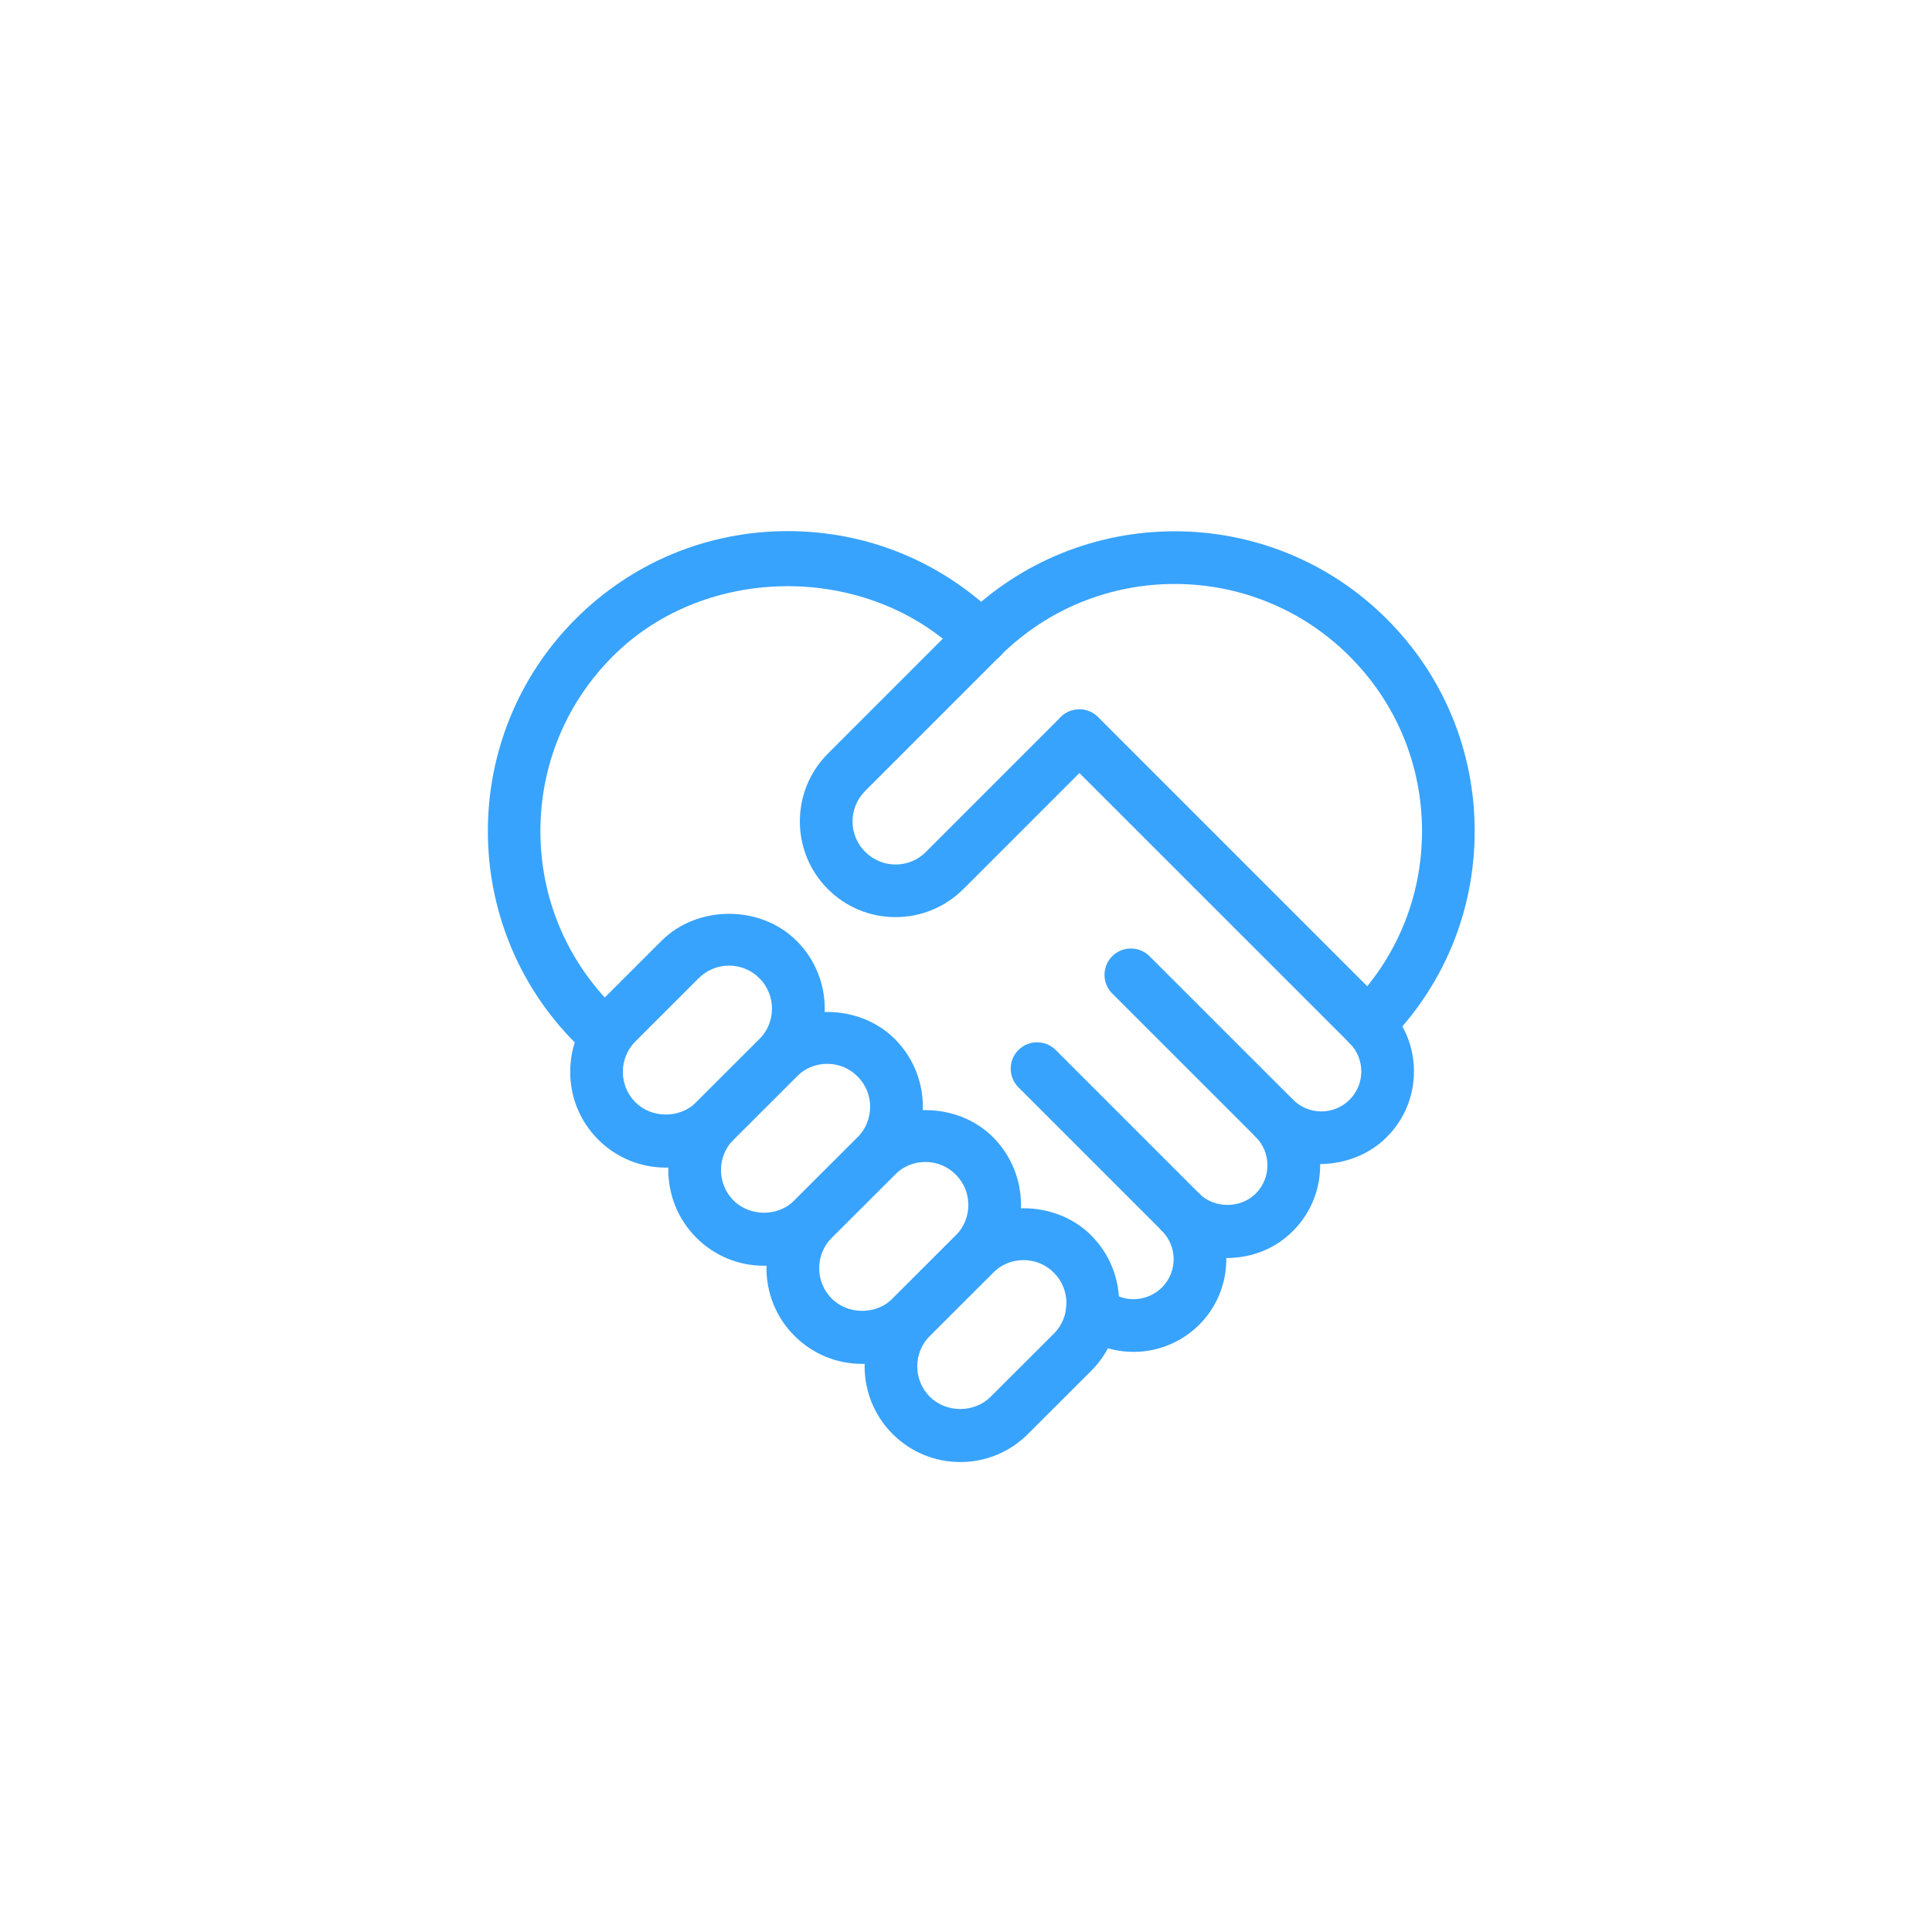
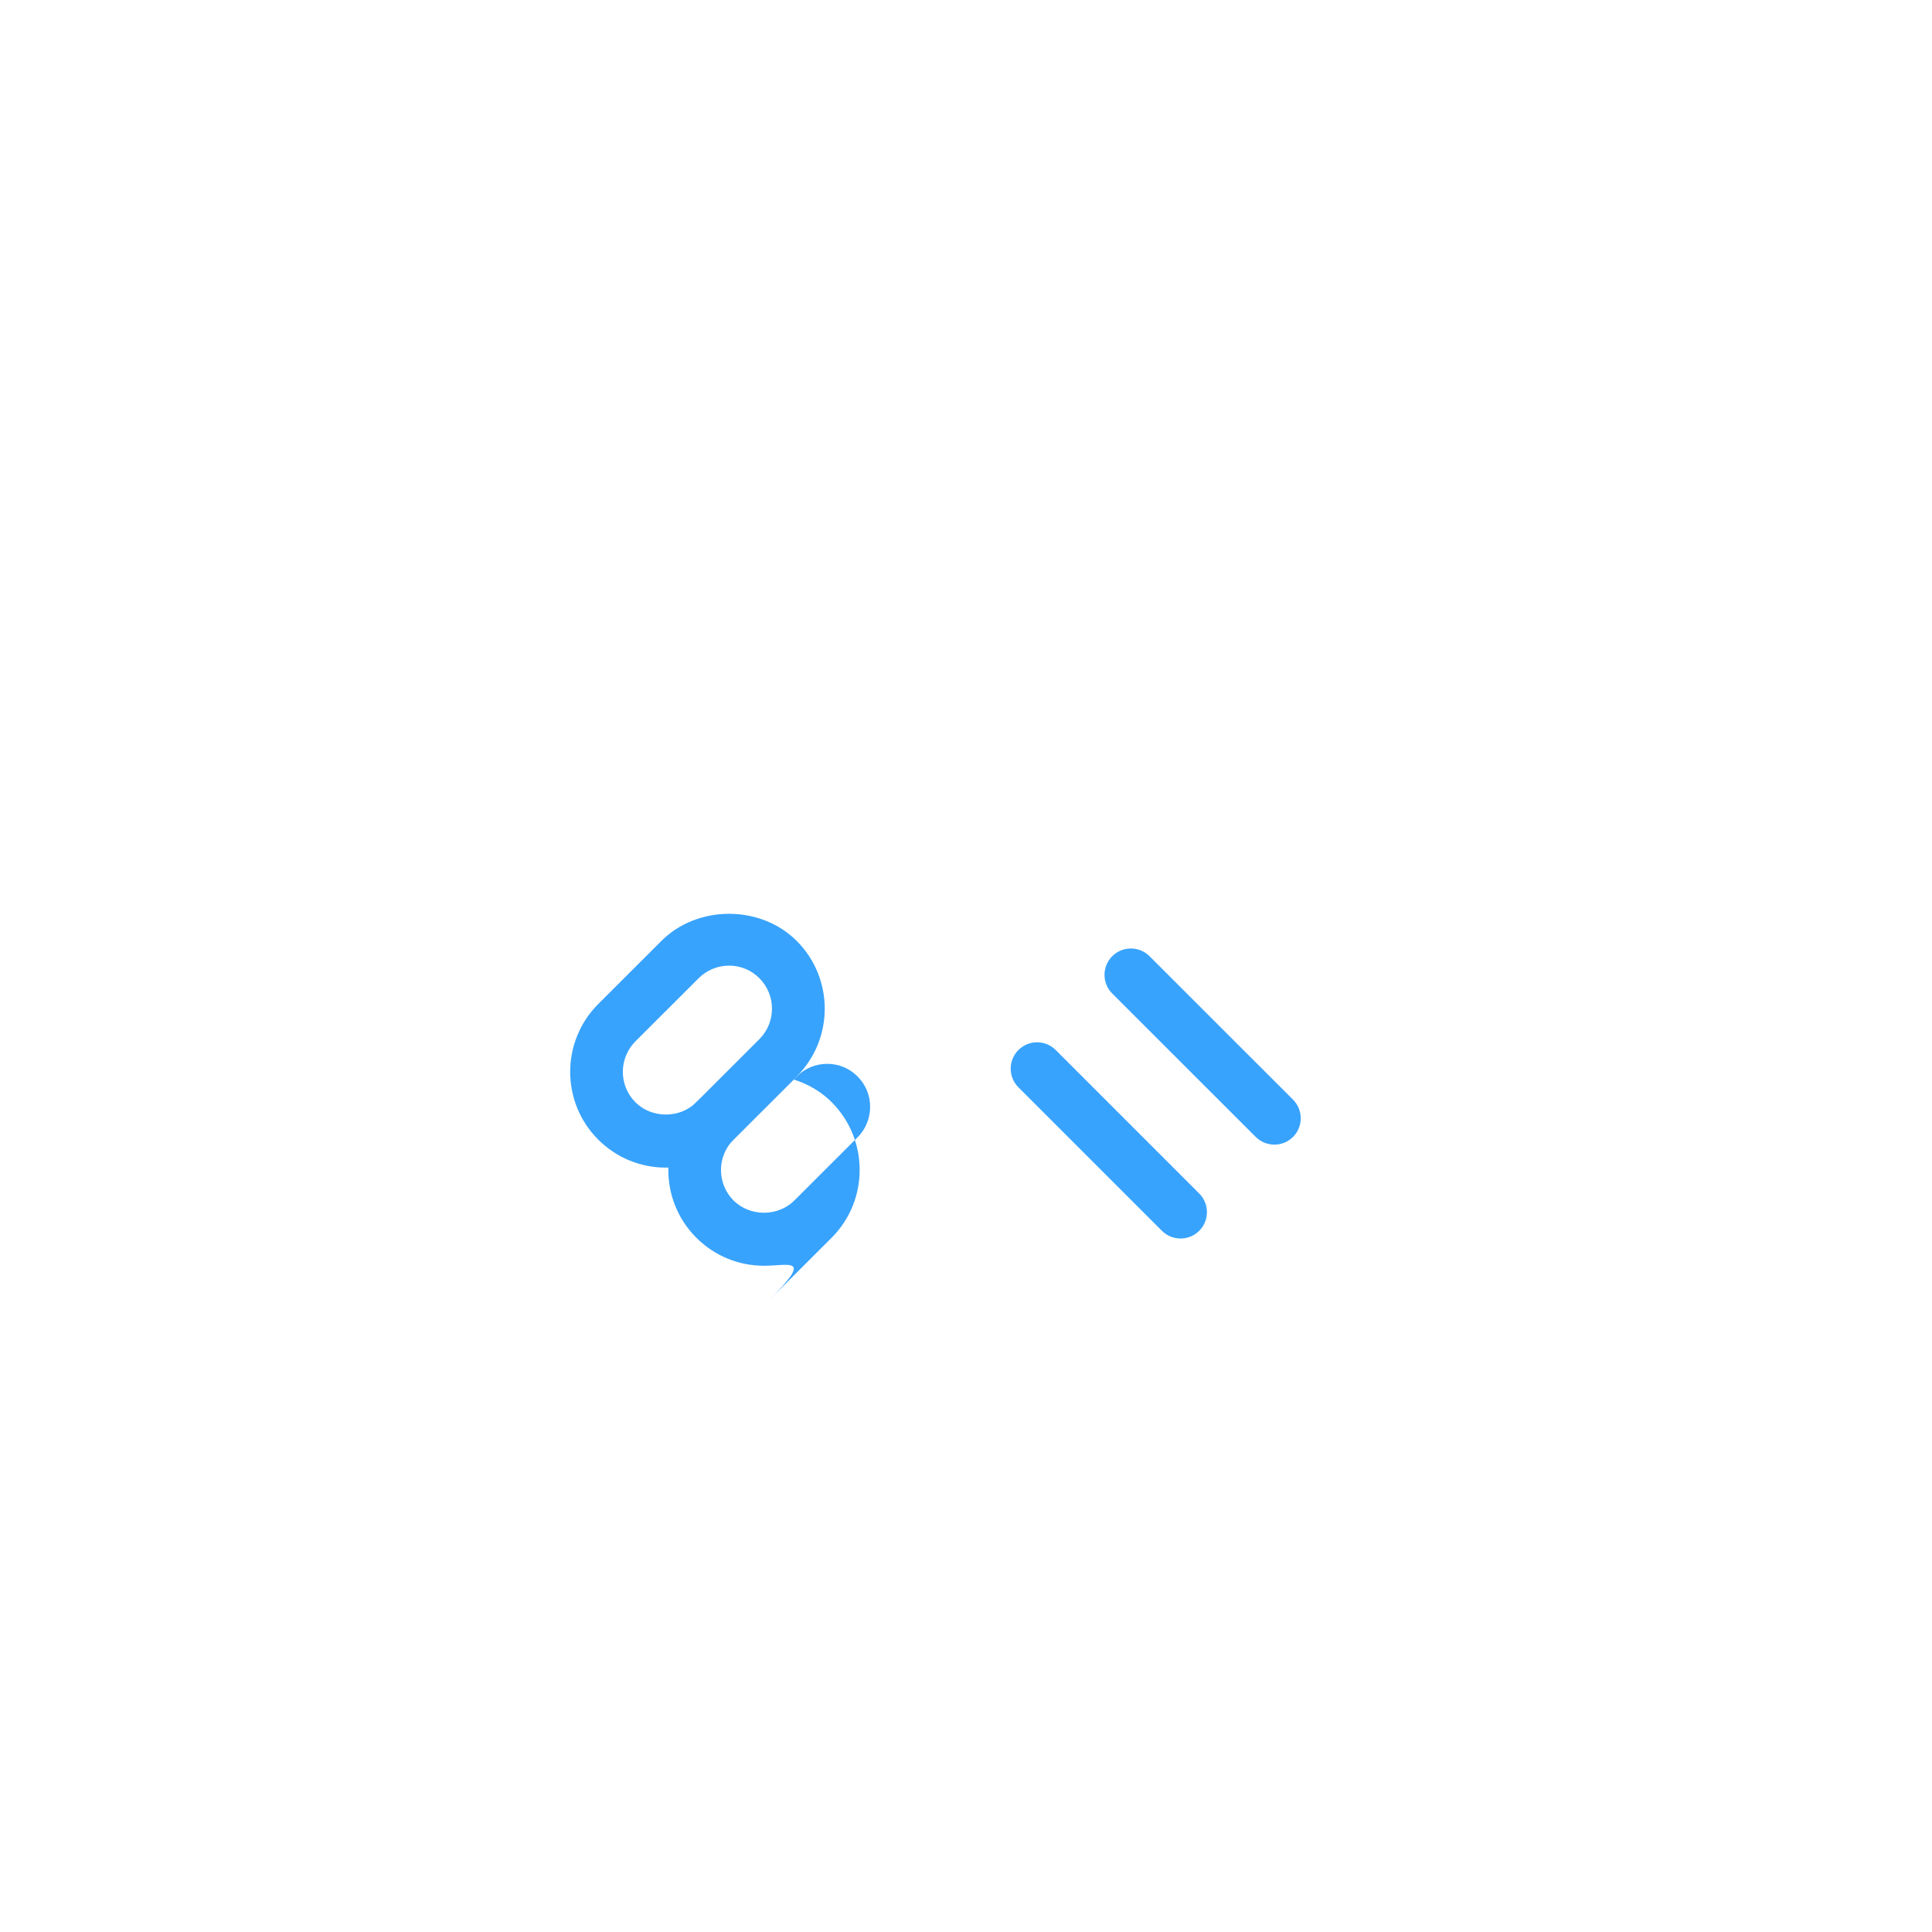
<svg xmlns="http://www.w3.org/2000/svg" version="1.0" id="Vrstva_1" x="0px" y="0px" width="31.182px" height="31.182px" viewBox="0 0 31.182 31.182" enable-background="new 0 0 31.182 31.182" xml:space="preserve">
  <g>
    <g>
-       <path fill="#38A3FC" d="M18.295,21.819c-0.327,0-0.656-0.107-0.93-0.324c-0.184-0.146-0.215-0.413-0.068-0.598    c0.146-0.184,0.414-0.216,0.598-0.068c0.255,0.204,0.625,0.182,0.859-0.05c0.251-0.251,0.251-0.661-0.001-0.913    c-0.083-0.084-0.125-0.192-0.124-0.302c0-0.108,0.041-0.217,0.124-0.3c0.167-0.167,0.437-0.165,0.602,0    c0.244,0.244,0.668,0.244,0.912,0c0.122-0.122,0.189-0.284,0.189-0.457c0-0.172-0.067-0.334-0.189-0.456    c-0.083-0.083-0.124-0.191-0.124-0.3c-0.001-0.109,0.041-0.218,0.124-0.302c0.165-0.165,0.435-0.167,0.602,0    c0.252,0.251,0.66,0.253,0.913,0c0.252-0.252,0.252-0.661,0-0.913l-4.662-4.661c-0.166-0.166-0.166-0.436,0-0.602    s0.436-0.166,0.602,0l4.658,4.658c0.286,0.285,0.441,0.661,0.441,1.062c0,0.399-0.155,0.775-0.438,1.058    c-0.295,0.295-0.685,0.432-1.076,0.437c0,0.007,0,0.014,0,0.02c0,0.4-0.156,0.776-0.438,1.059    c-0.287,0.287-0.655,0.434-1.077,0.438c0.005,0.39-0.141,0.78-0.437,1.076C19.063,21.671,18.679,21.819,18.295,21.819z     M9.776,17.134c-0.1,0-0.2-0.034-0.28-0.105c-0.07-0.062-0.139-0.124-0.206-0.191c-1.888-1.888-1.888-4.959,0-6.848    c0.915-0.914,2.13-1.418,3.424-1.418s2.509,0.504,3.423,1.418c0.166,0.167,0.166,0.436,0,0.602s-0.436,0.166-0.602,0    c-1.508-1.508-4.137-1.508-5.644,0c-0.754,0.754-1.169,1.756-1.169,2.822s0.415,2.068,1.169,2.822    c0.054,0.054,0.108,0.104,0.165,0.154c0.177,0.154,0.194,0.423,0.04,0.6C10.012,17.085,9.894,17.134,9.776,17.134z" />
-     </g>
+       </g>
    <g>
      <path fill="#38A3FC" d="M10.747,18.845c-0.413,0-0.801-0.161-1.093-0.453c-0.602-0.602-0.602-1.582,0-2.186l1.02-1.019    c0.582-0.584,1.603-0.585,2.186,0.001c0.601,0.601,0.602,1.581,0,2.185l-1.02,1.019C11.548,18.684,11.16,18.845,10.747,18.845z     M11.767,15.585c-0.186,0-0.36,0.073-0.492,0.204l-1.02,1.019c-0.27,0.271-0.27,0.712,0,0.982c0.263,0.264,0.72,0.265,0.982,0    l1.02-1.019c0.27-0.271,0.27-0.712,0-0.982C12.126,15.657,11.952,15.585,11.767,15.585z" />
    </g>
    <g>
-       <path fill="#38A3FC" d="M12.331,20.429c-0.413,0-0.801-0.161-1.093-0.453c-0.602-0.602-0.602-1.582,0-2.186l1.02-1.019    c0.582-0.584,1.603-0.584,2.186,0c0.601,0.603,0.601,1.582,0,2.185l-1.021,1.02C13.132,20.268,12.744,20.429,12.331,20.429z     M13.351,17.17c-0.186,0-0.36,0.072-0.492,0.204l-1.02,1.019c-0.27,0.271-0.27,0.712,0,0.982c0.264,0.264,0.719,0.265,0.982,0    l1.02-1.019c0.27-0.271,0.271-0.712,0-0.982C13.711,17.242,13.536,17.17,13.351,17.17z" />
+       <path fill="#38A3FC" d="M12.331,20.429c-0.413,0-0.801-0.161-1.093-0.453c-0.602-0.602-0.602-1.582,0-2.186c0.582-0.584,1.603-0.584,2.186,0c0.601,0.603,0.601,1.582,0,2.185l-1.021,1.02C13.132,20.268,12.744,20.429,12.331,20.429z     M13.351,17.17c-0.186,0-0.36,0.072-0.492,0.204l-1.02,1.019c-0.27,0.271-0.27,0.712,0,0.982c0.264,0.264,0.719,0.265,0.982,0    l1.02-1.019c0.27-0.271,0.271-0.712,0-0.982C13.711,17.242,13.536,17.17,13.351,17.17z" />
    </g>
    <g>
-       <path fill="#38A3FC" d="M13.915,22.013c-0.413,0-0.801-0.161-1.093-0.453c-0.602-0.602-0.602-1.582,0-2.186l1.02-1.019    c0.584-0.584,1.604-0.584,2.186,0c0.601,0.603,0.601,1.582,0,2.185l-1.021,1.02C14.716,21.852,14.328,22.013,13.915,22.013z     M14.935,18.754c-0.186,0-0.359,0.072-0.49,0.203l-1.021,1.02c-0.27,0.271-0.27,0.712,0,0.982c0.264,0.264,0.719,0.264,0.982,0    l1.02-1.019c0.27-0.271,0.271-0.712,0-0.982C15.295,18.826,15.12,18.754,14.935,18.754z" />
-     </g>
+       </g>
    <g>
-       <path fill="#38A3FC" d="M15.499,23.597c-0.413,0-0.801-0.161-1.093-0.453c-0.602-0.602-0.602-1.582,0-2.186l1.02-1.019    c0.584-0.584,1.602-0.584,2.186,0c0.601,0.604,0.601,1.583,0,2.186l-1.021,1.019C16.3,23.436,15.912,23.597,15.499,23.597z     M16.519,20.338c-0.186,0-0.36,0.072-0.491,0.203l-1.021,1.02c-0.27,0.271-0.27,0.712,0,0.982c0.264,0.264,0.719,0.264,0.982,0    l1.021-1.019c0.27-0.271,0.27-0.712-0.001-0.983C16.879,20.41,16.705,20.338,16.519,20.338z" />
-     </g>
+       </g>
    <g>
-       <path fill="#38A3FC" d="M22.082,16.961c-0.109,0-0.218-0.041-0.301-0.124c-0.166-0.166-0.166-0.436,0-0.602    c0.755-0.753,1.17-1.755,1.17-2.821c0-1.066-0.415-2.068-1.17-2.822c-1.554-1.555-4.087-1.557-5.645,0    c-0.166,0.166-0.436,0.166-0.602,0c-0.166-0.167-0.166-0.436,0-0.602c1.89-1.887,4.96-1.887,6.848,0    c0.915,0.915,1.419,2.13,1.419,3.424s-0.504,2.509-1.419,3.423C22.3,16.92,22.19,16.961,22.082,16.961z" />
-     </g>
+       </g>
    <g>
-       <path fill="#38A3FC" d="M14.454,14.802c-0.413,0-0.801-0.161-1.093-0.453c-0.602-0.602-0.602-1.582,0-2.185l2.174-2.174    c0.166-0.166,0.436-0.166,0.602,0s0.166,0.436,0,0.602l-2.174,2.174c-0.271,0.271-0.271,0.712,0,0.982    c0.132,0.132,0.306,0.205,0.492,0.205c0,0,0,0,0,0c0.185,0,0.359-0.073,0.49-0.204l2.174-2.174c0.166-0.166,0.436-0.166,0.602,0    s0.166,0.436,0,0.602l-2.174,2.174C15.255,14.641,14.867,14.802,14.454,14.802C14.455,14.802,14.454,14.802,14.454,14.802z" />
-     </g>
+       </g>
    <g>
      <path fill="#38A3FC" d="M19.054,19.989c-0.108,0-0.218-0.041-0.301-0.124l-2.316-2.316c-0.166-0.166-0.166-0.436,0-0.602    s0.436-0.166,0.602,0l2.316,2.316c0.166,0.166,0.166,0.436,0,0.602C19.272,19.948,19.163,19.989,19.054,19.989z M20.568,18.474    c-0.108,0-0.218-0.041-0.301-0.124l-2.316-2.315c-0.166-0.166-0.166-0.435,0-0.602c0.166-0.166,0.436-0.166,0.602,0l2.316,2.315    c0.166,0.166,0.166,0.436,0,0.602C20.786,18.433,20.677,18.474,20.568,18.474z" />
    </g>
  </g>
</svg>